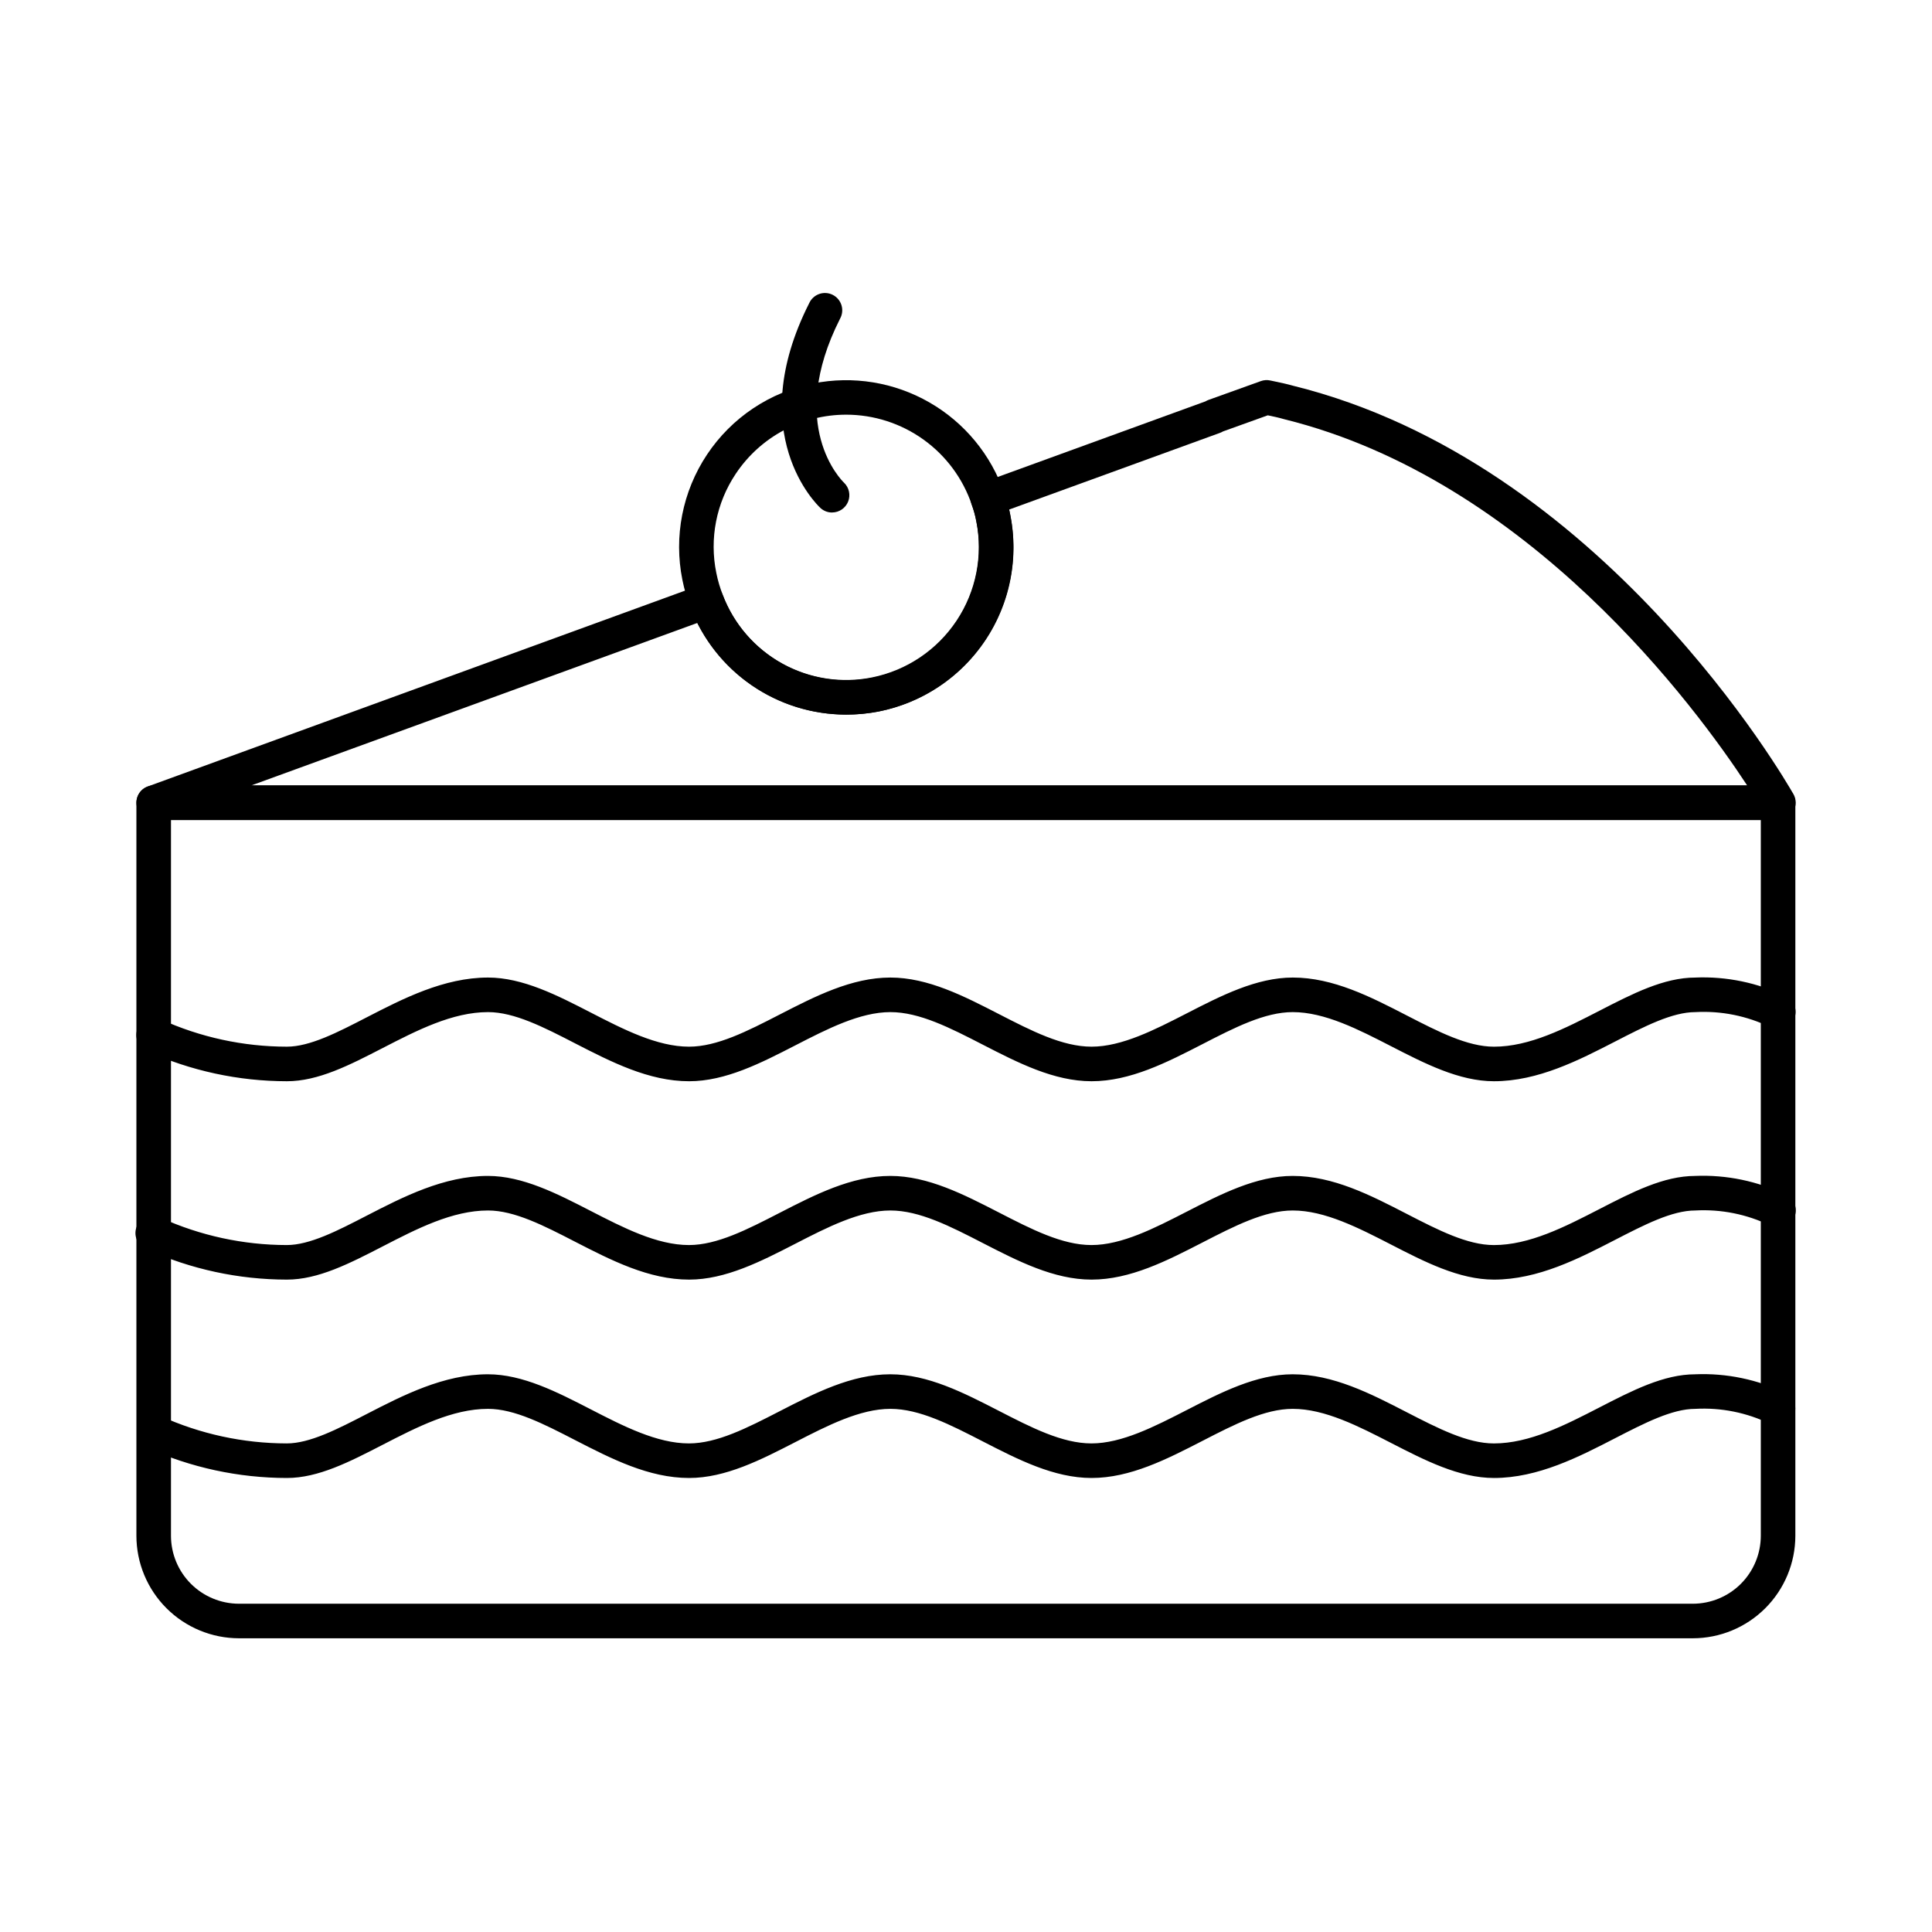
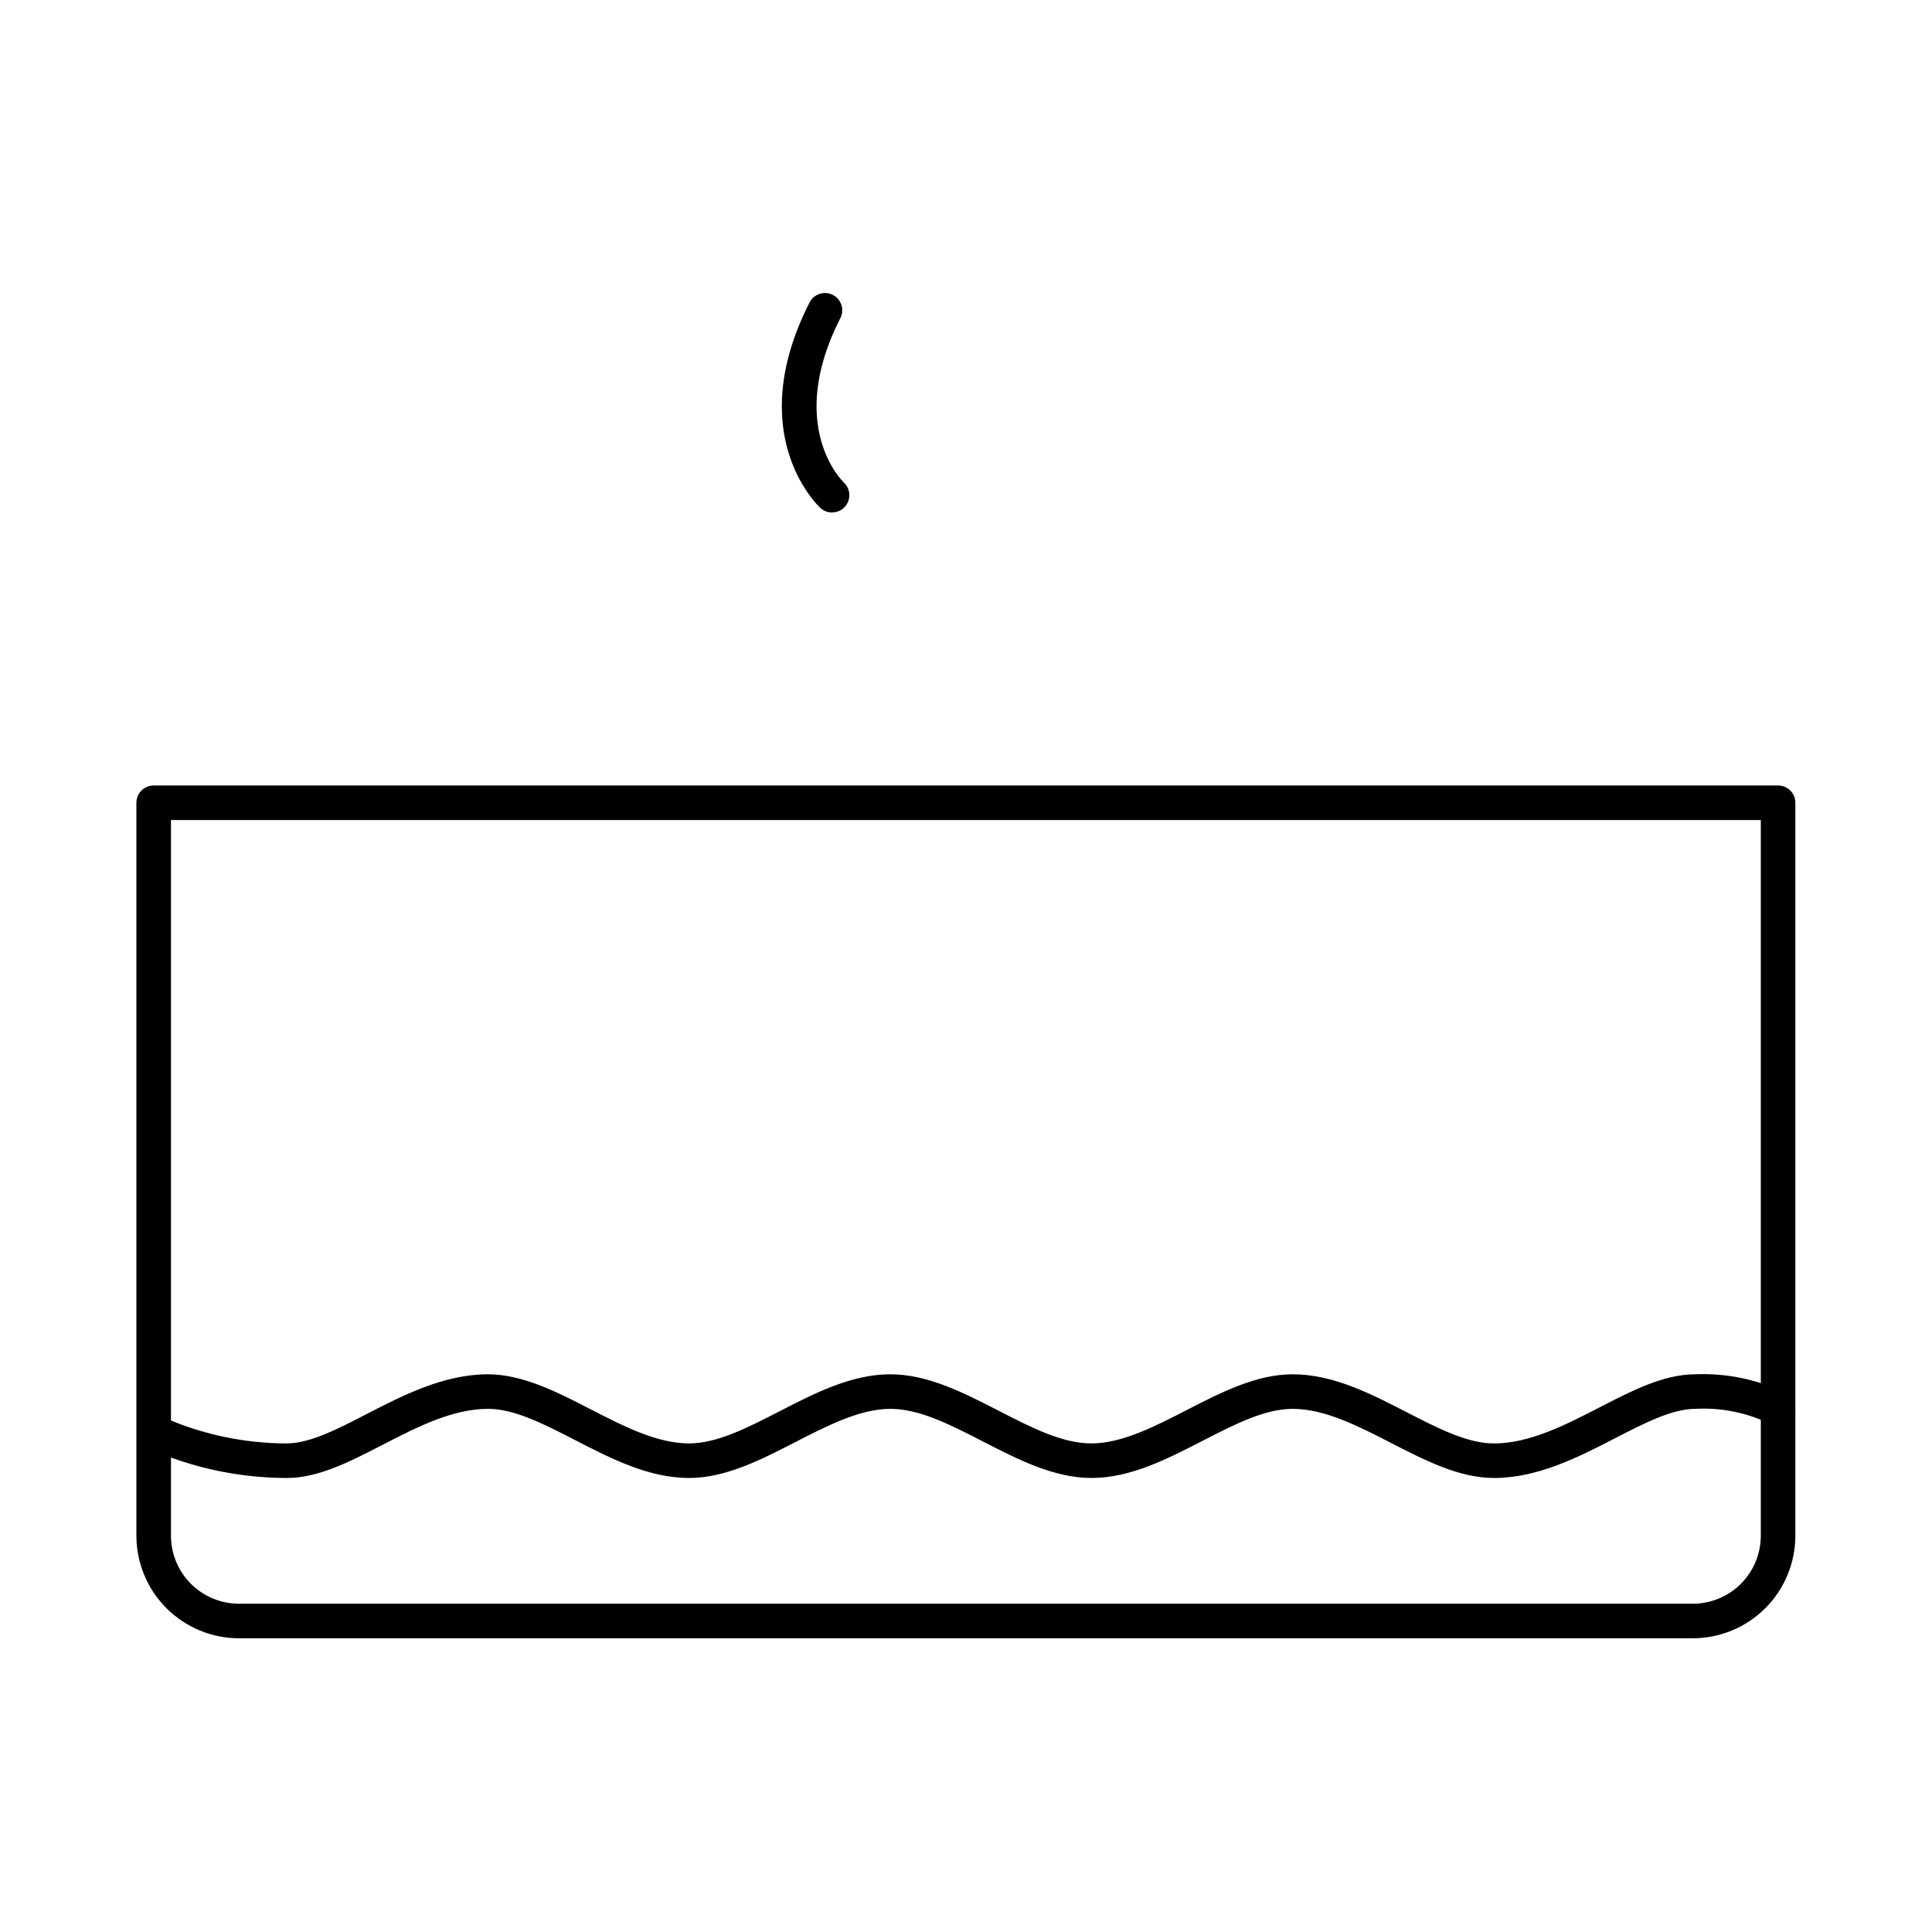
<svg xmlns="http://www.w3.org/2000/svg" fill="#000000" width="800px" height="800px" version="1.1" viewBox="144 144 512 512">
  <g>
    <path d="m592.62 578.16h-385.3c-7.203-0.008-14.109-2.875-19.203-7.965-5.094-5.094-7.961-11.996-7.969-19.199v-194.26c0-2.527 2.047-4.578 4.578-4.578h430.48c1.215 0 2.383 0.48 3.242 1.34 0.855 0.859 1.34 2.023 1.34 3.238v194.26c-0.008 7.203-2.875 14.109-7.969 19.199-5.098 5.094-12 7.957-19.203 7.965zm-403.31-216.84v189.68c0.008 4.773 1.906 9.348 5.285 12.723 3.375 3.375 7.953 5.273 12.727 5.281h385.3c4.773-0.008 9.352-1.906 12.73-5.281 3.375-3.379 5.273-7.957 5.281-12.734v-189.67z" />
-     <path d="m615.26 361.3h-430.53c-2.219 0-4.117-1.594-4.504-3.781s0.848-4.336 2.934-5.098l146.52-53.402-0.004-0.004c2.352-0.855 4.953 0.332 5.844 2.668 4.231 11.098 13.785 19.305 25.398 21.812 11.609 2.508 23.699-1.023 32.133-9.387 8.434-8.359 12.07-20.422 9.66-32.051-0.27-1.449-0.664-2.875-1.176-4.258-0.426-1.145-0.371-2.414 0.145-3.519 0.516-1.109 1.453-1.965 2.602-2.379l59.164-21.527h0.004c0.254-0.152 0.52-0.285 0.801-0.387l13.879-4.988c0.801-0.293 1.668-0.352 2.504-0.168l1.105 0.234c1.656 0.344 3.312 0.699 4.969 1.168 81.879 20.211 130.53 104.64 132.57 108.22v-0.004c0.812 1.426 0.801 3.176-0.031 4.59-0.832 1.414-2.356 2.277-3.996 2.258zm-404.64-9.16h396.39c-13.43-20.504-57.766-81.016-122.69-97.047-1.551-0.457-2.949-0.734-4.348-1.027l-11.867 4.269c-0.246 0.148-0.504 0.273-0.773 0.371l-55.891 20.328c0.098 0.422 0.184 0.848 0.262 1.27 2.863 14.121-1.328 28.758-11.23 39.223-9.906 10.469-24.285 15.465-38.547 13.387-14.258-2.078-26.617-10.965-33.125-23.824z" />
-     <path d="m368.2 333.37c-8.941 0.008-17.672-2.707-25.031-7.777-7.363-5.074-13.008-12.262-16.191-20.617-0.922-2.359-1.637-4.797-2.133-7.285-2.328-11.5 0.02-23.453 6.519-33.219 6.496-9.77 16.617-16.551 28.125-18.848 10.543-2.121 21.5-0.336 30.824 5.027 9.324 5.359 16.379 13.934 19.848 24.113 0.668 1.809 1.18 3.668 1.535 5.559 2.297 11.527-0.07 23.496-6.582 33.281-6.512 9.789-16.633 16.594-28.152 18.934-2.887 0.562-5.82 0.844-8.762 0.832zm7.863-5.363m-7.816-74.113c-11.762 0-22.742 5.879-29.262 15.664-5.168 7.723-7.023 17.199-5.148 26.301 0.395 1.977 0.965 3.914 1.703 5.789 2.938 7.754 8.535 14.207 15.793 18.211 7.258 4.004 15.699 5.301 23.824 3.652 9.145-1.859 17.18-7.266 22.344-15.035 5.168-7.769 7.043-17.27 5.219-26.418-0.27-1.453-0.664-2.875-1.176-4.258-2.356-6.965-6.832-13.02-12.805-17.305-5.973-4.289-13.141-6.598-20.492-6.602z" />
-     <path d="m539.9 430.54c-9.207 0-18.371-4.715-27.234-9.273-8.645-4.445-17.578-9.047-26.078-9.047-7.426 0-15.449 4.121-23.941 8.496-9.398 4.832-19.113 9.824-29.371 9.824-9.98 0-19.539-4.918-28.789-9.672-8.637-4.445-16.801-8.648-24.523-8.648-8.066 0-16.781 4.484-25.191 8.812-9.09 4.676-18.488 9.508-28.152 9.508-10.691 0-20.609-5.106-30.23-10.047-8.246-4.254-16.059-8.273-23.051-8.273-9.461 0-18.855 4.848-27.938 9.527-8.77 4.523-17.055 8.793-25.367 8.793h-0.004c-12.828-0.008-25.512-2.75-37.199-8.047-2.305-1.039-3.336-3.754-2.297-6.062 1.039-2.309 3.75-3.336 6.059-2.297 10.504 4.766 21.902 7.238 33.434 7.246 6.09 0 13.414-3.773 21.172-7.785 9.586-4.941 20.449-10.535 32.137-10.535 9.211 0 18.379 4.723 27.246 9.289 8.625 4.438 17.547 9.031 26.02 9.031 7.445 0 15.473-4.121 23.965-8.492 9.395-4.832 19.113-9.828 29.395-9.828 9.945 0 19.484 4.914 28.719 9.66 8.656 4.453 16.832 8.66 24.594 8.66 8.043 0 16.754-4.481 25.191-8.812 9.09-4.672 18.488-9.508 28.133-9.508 10.719 0 20.656 5.117 30.27 10.078 8.246 4.246 16.031 8.246 23.043 8.246 9.453 0 18.848-4.836 27.938-9.516 8.785-4.523 17.09-8.805 25.43-8.805v-0.004c8.312-0.34 16.578 1.383 24.059 5.016 1.094 0.551 1.918 1.52 2.293 2.688 0.375 1.168 0.266 2.434-0.305 3.519-0.566 1.086-1.547 1.898-2.715 2.258-1.172 0.355-2.441 0.23-3.519-0.352-6.16-2.981-12.977-4.348-19.812-3.969-6.125 0-13.461 3.781-21.234 7.785-9.602 4.941-20.445 10.535-32.141 10.535z" />
-     <path d="m539.9 483.11c-9.207 0-18.371-4.715-27.234-9.277-8.645-4.441-17.578-9.043-26.078-9.043-7.426 0-15.449 4.121-23.941 8.492-9.398 4.832-19.113 9.828-29.371 9.828-9.98 0-19.539-4.918-28.789-9.672-8.637-4.445-16.801-8.648-24.523-8.648-8.066 0-16.781 4.481-25.191 8.812-9.09 4.672-18.488 9.508-28.152 9.508-10.691 0-20.609-5.106-30.23-10.047-8.246-4.254-16.059-8.273-23.051-8.273-9.461 0-18.855 4.84-27.938 9.527-8.77 4.519-17.055 8.793-25.367 8.793h-0.004c-12.824-0.012-25.504-2.758-37.188-8.051-1.176-0.449-2.117-1.363-2.598-2.523-0.484-1.164-0.465-2.473 0.047-3.621 0.512-1.152 1.473-2.039 2.66-2.457s2.492-0.328 3.613 0.246c10.504 4.762 21.902 7.234 33.434 7.246 6.09 0 13.414-3.773 21.172-7.785 9.586-4.941 20.449-10.535 32.137-10.535 9.211 0 18.379 4.719 27.246 9.285 8.625 4.441 17.547 9.035 26.02 9.035 7.445 0 15.473-4.121 23.965-8.496 9.395-4.828 19.113-9.824 29.395-9.824 9.945 0 19.484 4.91 28.719 9.656 8.656 4.457 16.832 8.664 24.594 8.664 8.043 0 16.754-4.484 25.191-8.816 9.09-4.668 18.488-9.504 28.133-9.504 10.719 0 20.656 5.113 30.27 10.078 8.246 4.25 16.031 8.246 23.043 8.246 9.453 0 18.848-4.84 27.938-9.516 8.785-4.531 17.09-8.805 25.43-8.805v-0.004c8.312-0.34 16.574 1.383 24.059 5.012 1.117 0.539 1.969 1.508 2.359 2.684 0.391 1.18 0.285 2.465-0.293 3.562-0.574 1.102-1.57 1.918-2.762 2.269-1.188 0.352-2.469 0.203-3.551-0.406-6.16-2.977-12.977-4.34-19.812-3.961-6.125 0-13.461 3.777-21.234 7.785-9.574 4.938-20.418 10.535-32.113 10.535z" />
    <path d="m539.9 535.68c-9.207 0-18.371-4.715-27.234-9.273-8.645-4.445-17.578-9.047-26.078-9.047-7.426 0-15.449 4.121-23.941 8.496-9.398 4.832-19.113 9.824-29.371 9.824-9.98 0-19.539-4.918-28.789-9.672-8.637-4.445-16.801-8.648-24.523-8.648-8.066 0-16.781 4.484-25.191 8.812-9.09 4.676-18.488 9.508-28.152 9.508-10.691 0-20.609-5.106-30.23-10.047-8.246-4.254-16.059-8.273-23.051-8.273-9.461 0-18.855 4.848-27.938 9.527-8.77 4.523-17.055 8.793-25.367 8.793h-0.004c-12.824-0.012-25.504-2.754-37.188-8.047-2.188-1.098-3.129-3.723-2.133-5.961 0.996-2.234 3.578-3.293 5.856-2.398 10.504 4.762 21.902 7.231 33.434 7.246 6.09 0 13.414-3.773 21.172-7.785 9.586-4.941 20.449-10.535 32.137-10.535 9.211 0 18.379 4.723 27.246 9.289 8.625 4.438 17.547 9.031 26.02 9.031 7.445 0 15.473-4.121 23.965-8.492 9.395-4.832 19.113-9.828 29.395-9.828 9.945 0 19.484 4.914 28.719 9.66 8.656 4.453 16.832 8.66 24.594 8.66 8.043 0 16.754-4.481 25.191-8.812 9.09-4.672 18.488-9.508 28.133-9.508 10.719 0 20.656 5.117 30.27 10.078 8.246 4.246 16.031 8.246 23.043 8.246 9.453 0 18.848-4.836 27.938-9.516 8.785-4.523 17.09-8.805 25.43-8.805v-0.004c8.312-0.344 16.582 1.383 24.066 5.016 2.238 1.172 3.106 3.941 1.93 6.18-1.172 2.242-3.941 3.109-6.184 1.934-6.16-2.984-12.977-4.352-19.812-3.969-6.125 0-13.461 3.781-21.234 7.785-9.574 4.934-20.418 10.535-32.113 10.535z" />
    <path d="m364.5 279.82c-1.148 0.004-2.258-0.434-3.098-1.219-0.844-0.781-20.492-19.613-2.953-54.262v0.004c0.512-1.141 1.469-2.016 2.648-2.434 1.176-0.414 2.473-0.332 3.586 0.23 1.117 0.562 1.953 1.555 2.32 2.75 0.363 1.191 0.227 2.484-0.383 3.574-14.301 28.254 0.406 42.832 1.039 43.441 1.363 1.293 1.801 3.285 1.102 5.027-0.695 1.742-2.387 2.883-4.262 2.879z" />
  </g>
</svg>